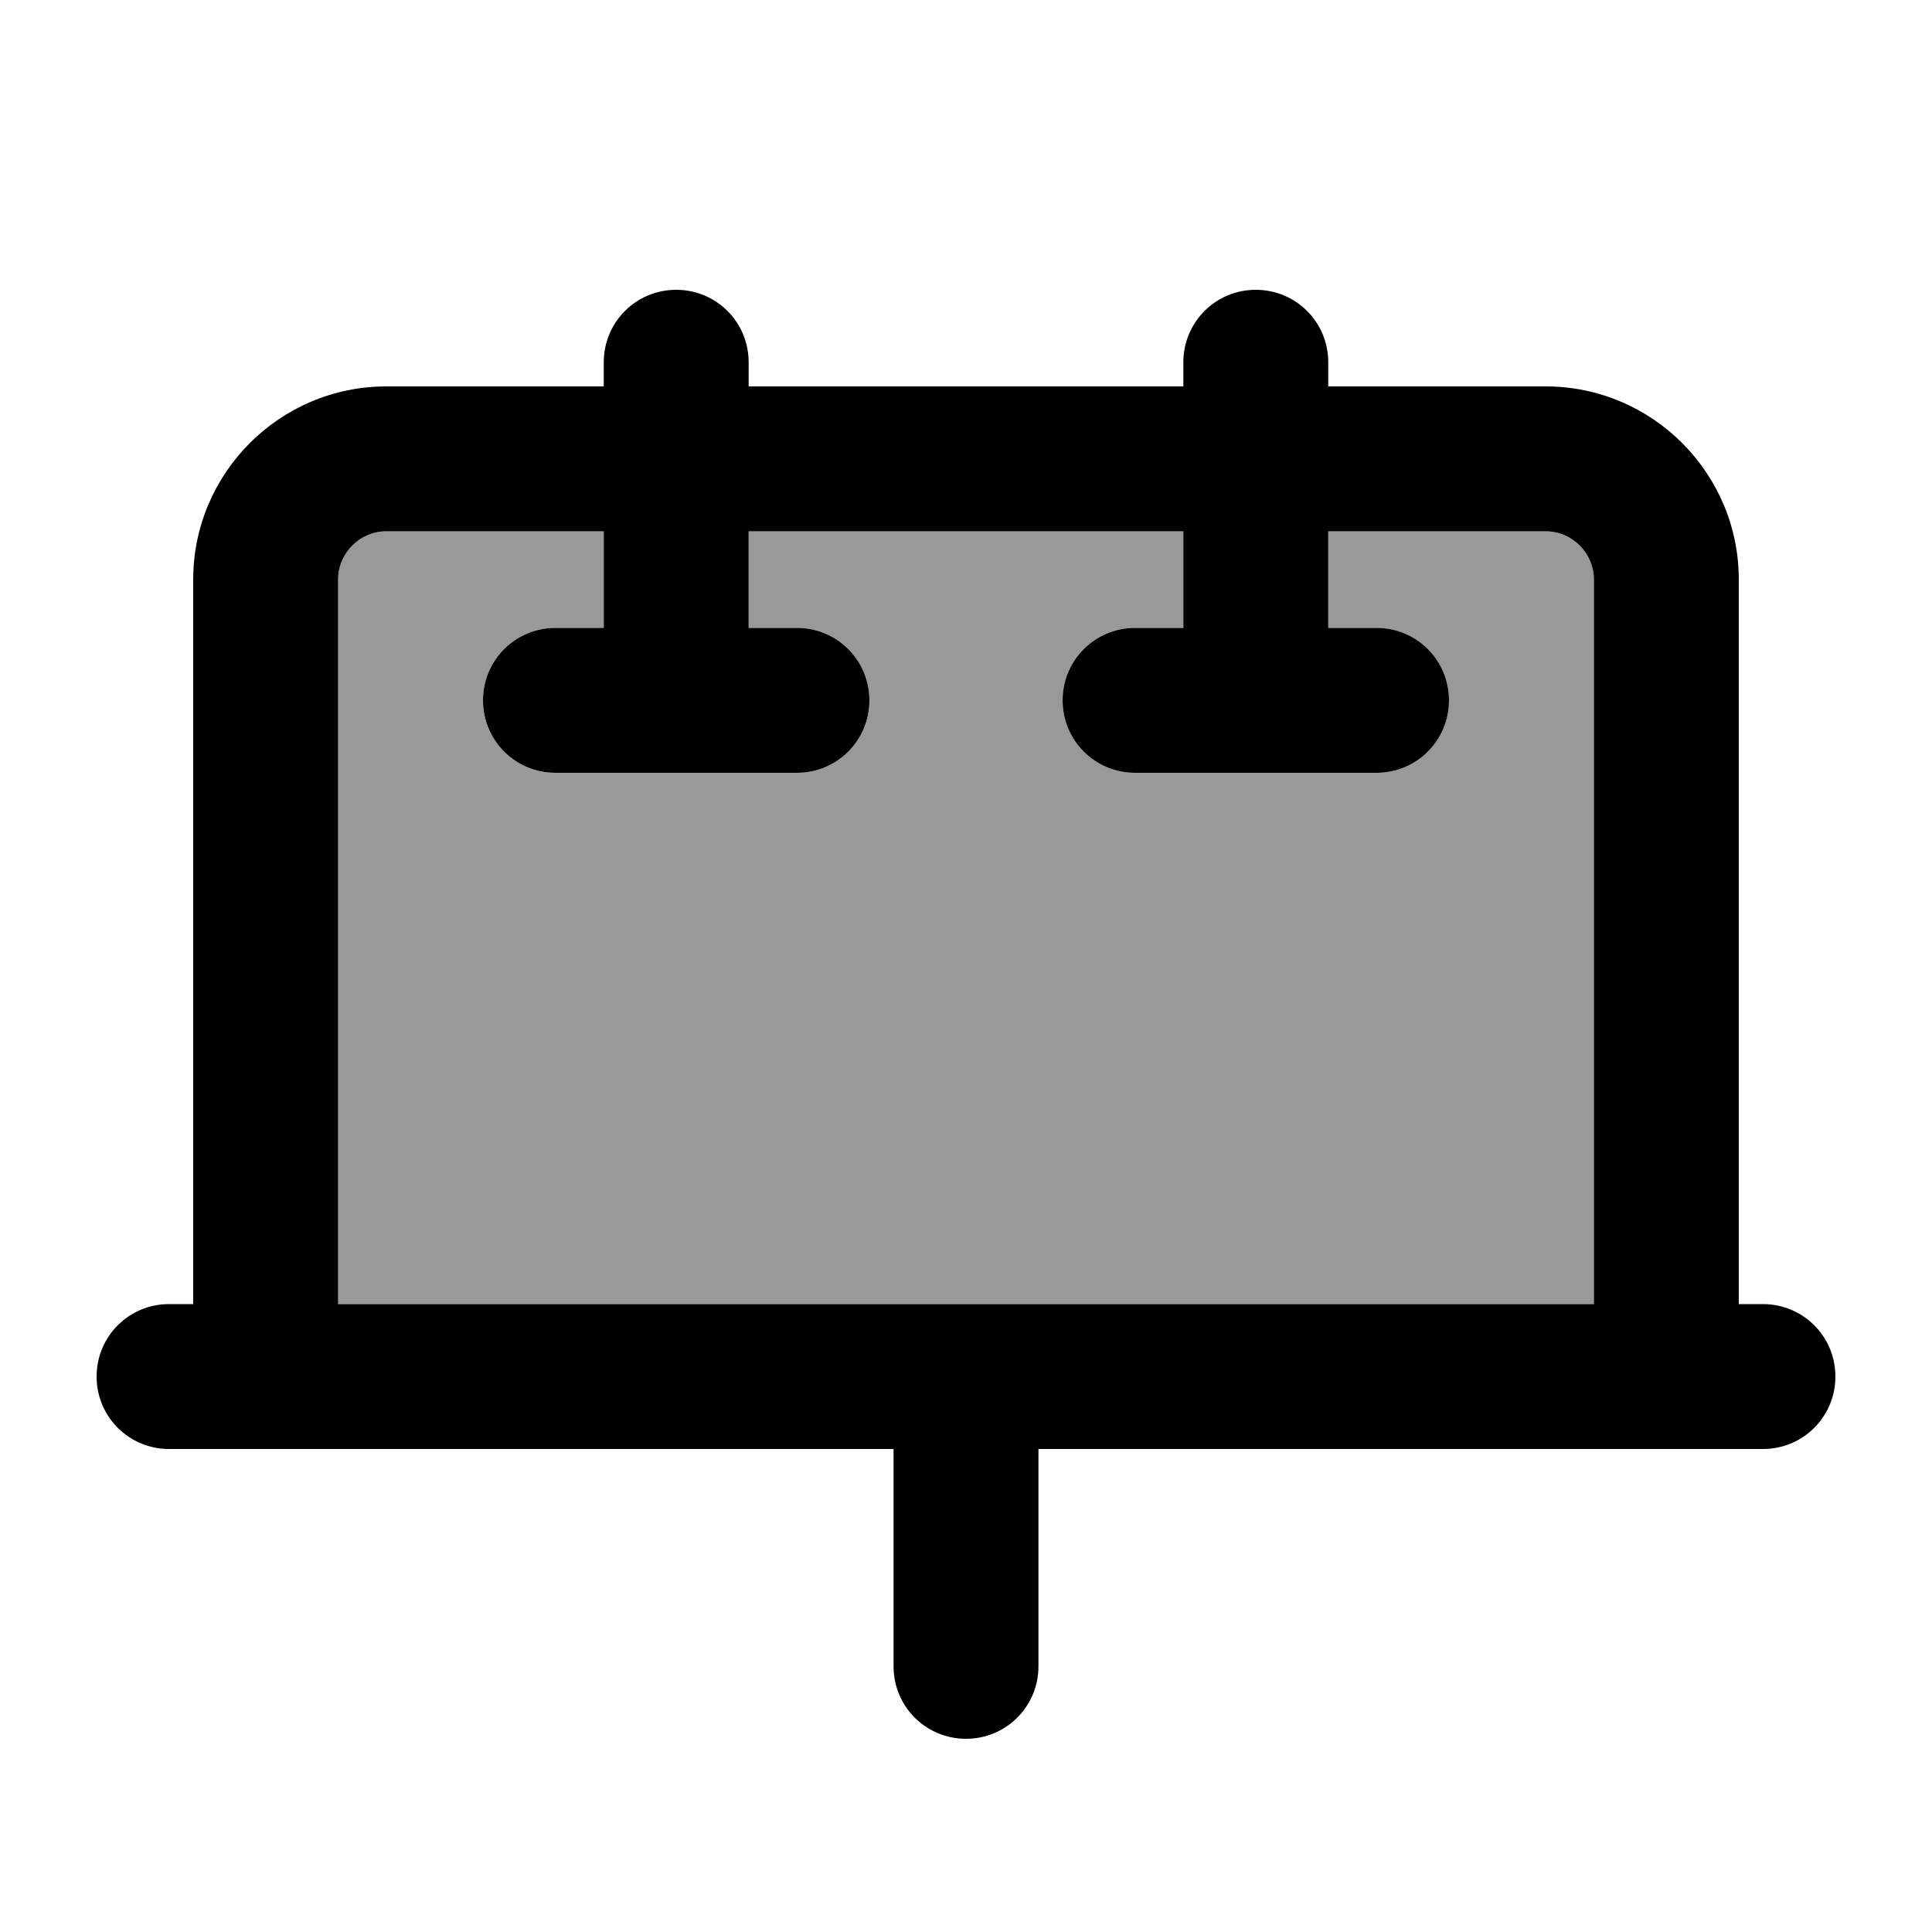
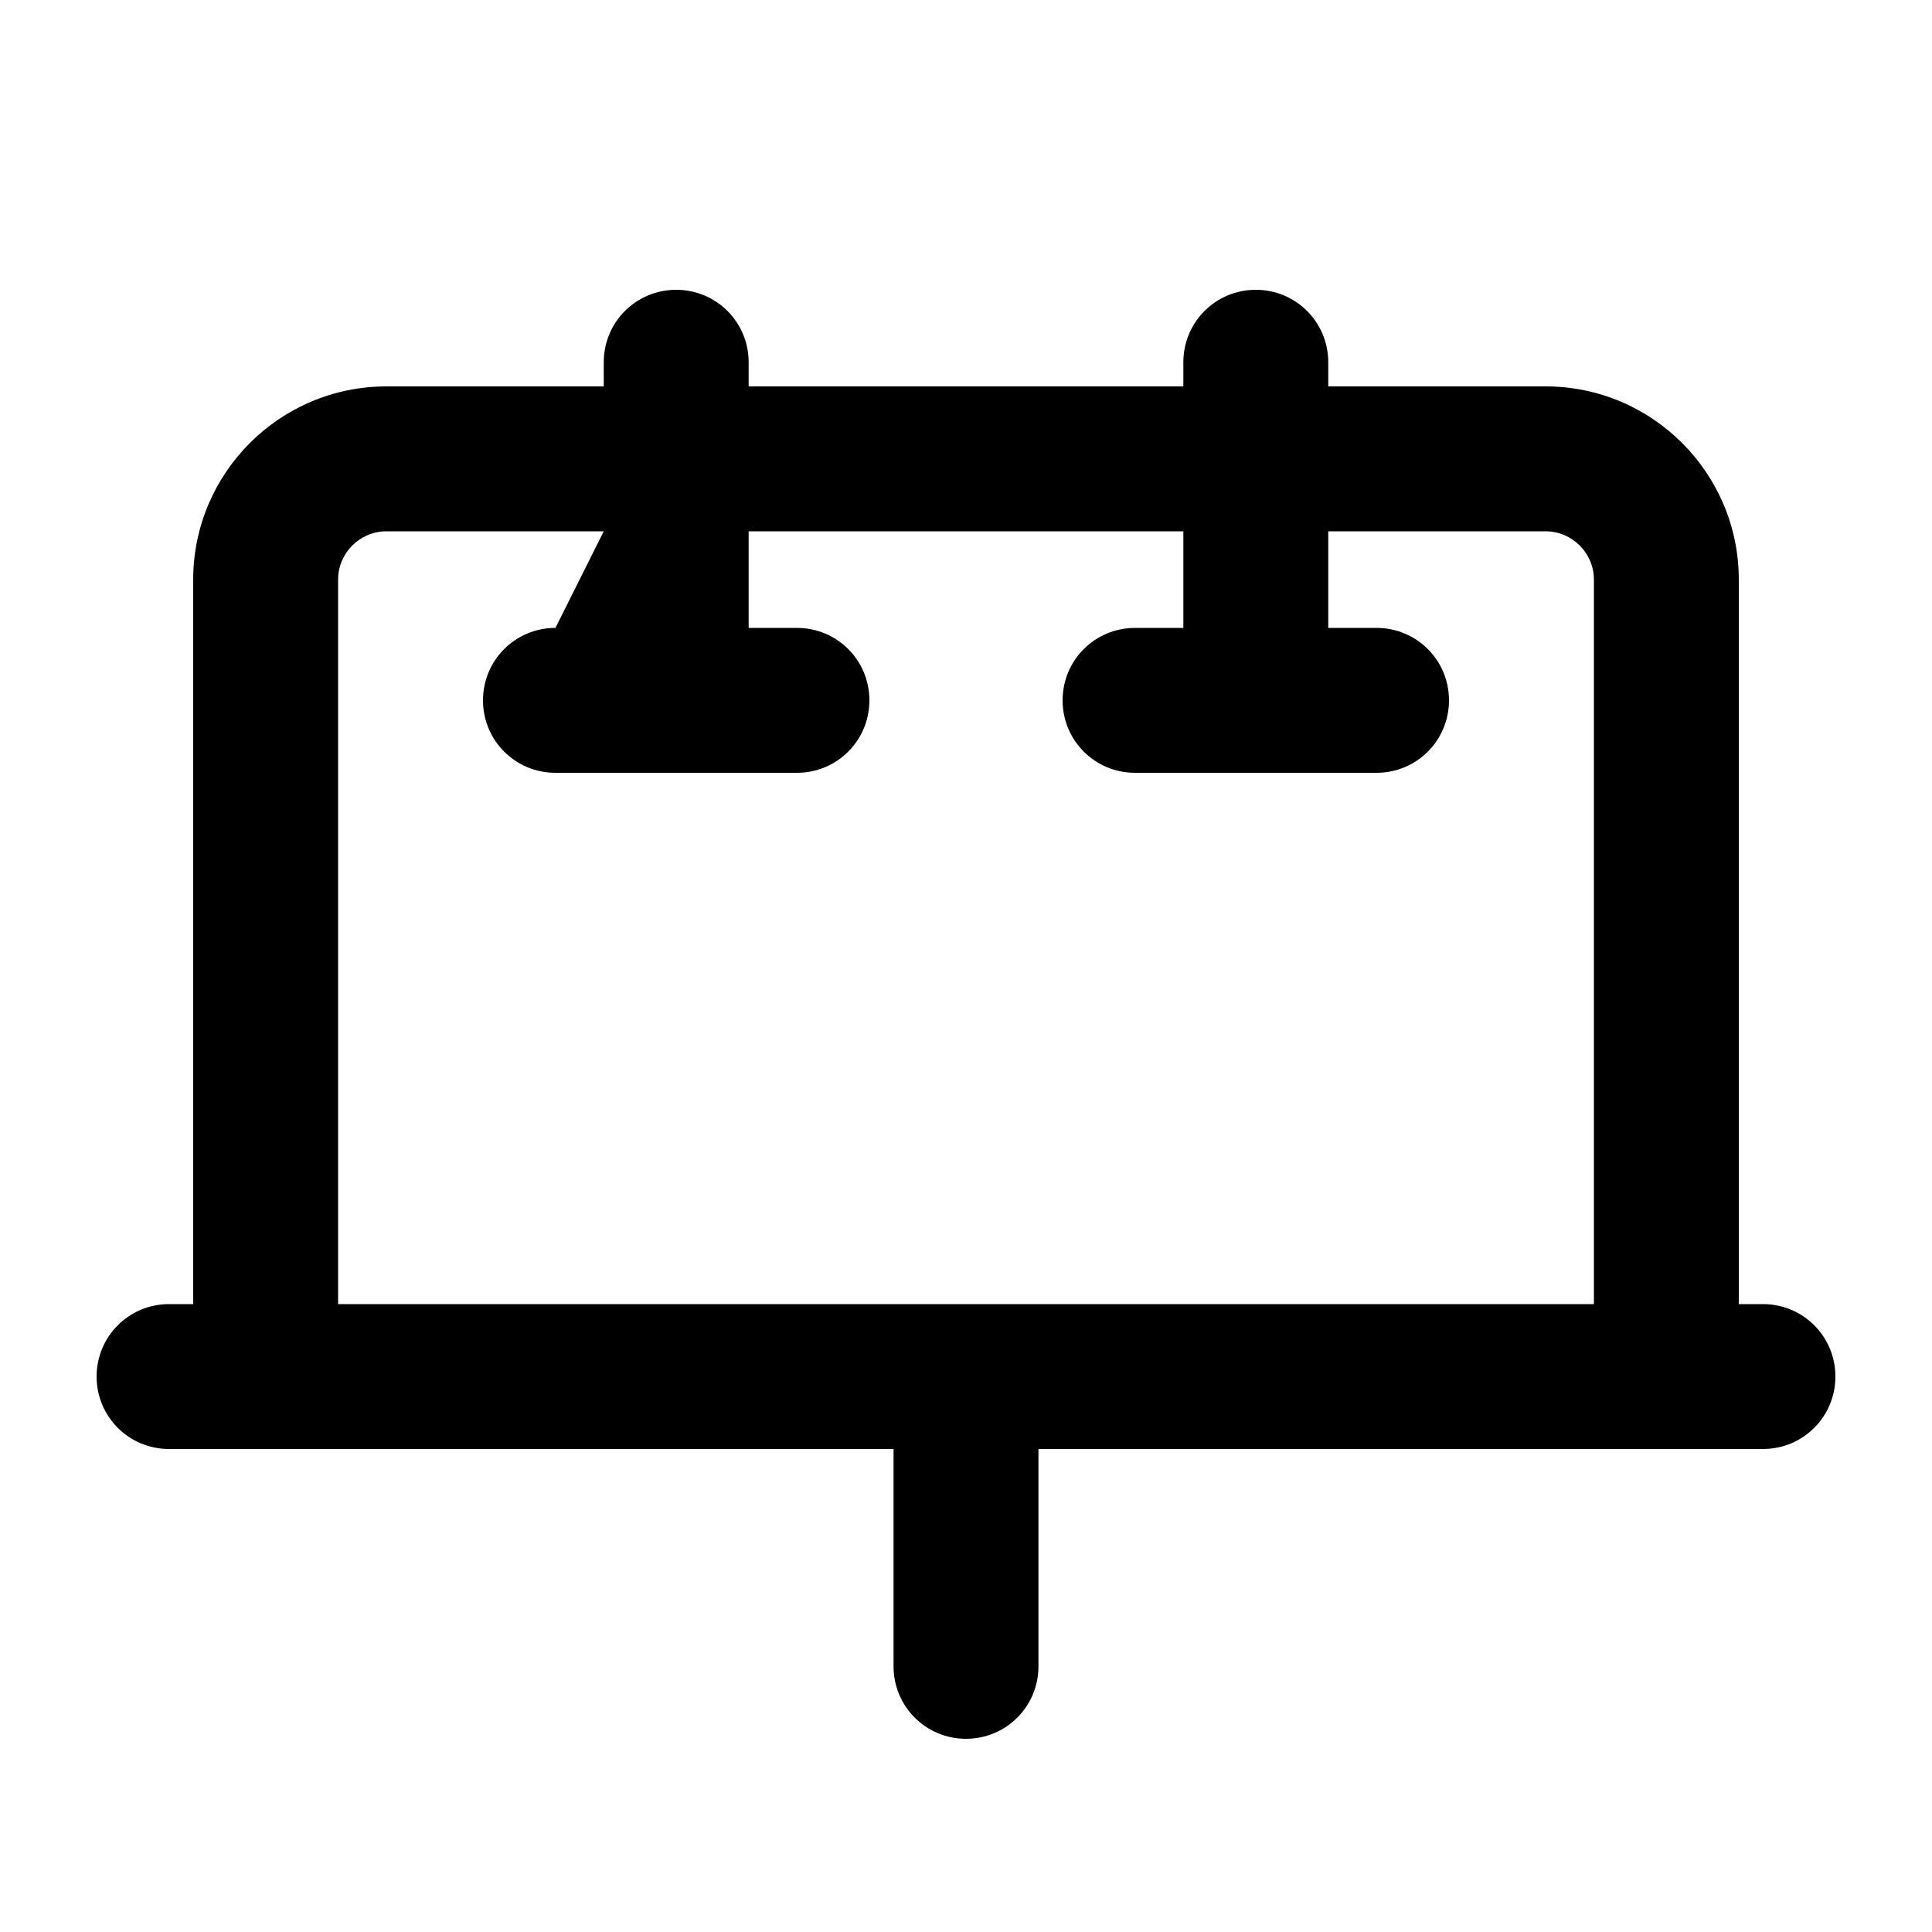
<svg xmlns="http://www.w3.org/2000/svg" viewBox="0 0 640 640">
-   <path opacity=".4" fill="currentColor" d="M112 192L112 432L528 432L528 192C528 183.2 520.8 176 512 176L440 176L440 208L456 208C469.3 208 480 218.7 480 232C480 245.3 469.3 256 456 256L376 256C362.7 256 352 245.3 352 232C352 218.7 362.7 208 376 208L392 208L392 176L248 176L248 208L264 208C277.3 208 288 218.7 288 232C288 245.3 277.3 256 264 256L184 256C170.7 256 160 245.3 160 232C160 218.7 170.7 208 184 208L200 208L200 176L128 176C119.2 176 112 183.2 112 192z" />
-   <path fill="currentColor" d="M416 96C429.3 96 440 106.7 440 120L440 128L512 128C547.3 128 576 156.7 576 192L576 432L584 432C597.3 432 608 442.7 608 456C608 469.3 597.3 480 584 480L344 480L344 552C344 565.3 333.3 576 320 576C306.7 576 296 565.3 296 552L296 480L56 480C42.7 480 32 469.3 32 456C32 442.7 42.7 432 56 432L64 432L64 192C64 156.7 92.7 128 128 128L200 128L200 120C200 106.7 210.7 96 224 96C237.3 96 248 106.7 248 120L248 128L392 128L392 120C392 106.7 402.7 96 416 96zM528 192C528 183.2 520.8 176 512 176L440 176L440 208L456 208C469.3 208 480 218.7 480 232C480 245.3 469.3 256 456 256L376 256C362.7 256 352 245.3 352 232C352 218.7 362.7 208 376 208L392 208L392 176L248 176L248 208L264 208C277.3 208 288 218.7 288 232C288 245.3 277.3 256 264 256L184 256C170.7 256 160 245.3 160 232C160 218.7 170.7 208 184 208L200 208L200 176L128 176C119.2 176 112 183.2 112 192L112 432L528 432L528 192z" />
+   <path fill="currentColor" d="M416 96C429.3 96 440 106.7 440 120L440 128L512 128C547.3 128 576 156.7 576 192L576 432L584 432C597.3 432 608 442.7 608 456C608 469.3 597.3 480 584 480L344 480L344 552C344 565.3 333.3 576 320 576C306.7 576 296 565.3 296 552L296 480L56 480C42.7 480 32 469.3 32 456C32 442.7 42.7 432 56 432L64 432L64 192C64 156.7 92.7 128 128 128L200 128L200 120C200 106.7 210.7 96 224 96C237.3 96 248 106.7 248 120L248 128L392 128L392 120C392 106.7 402.7 96 416 96zM528 192C528 183.2 520.8 176 512 176L440 176L440 208L456 208C469.3 208 480 218.7 480 232C480 245.3 469.3 256 456 256L376 256C362.7 256 352 245.3 352 232C352 218.7 362.7 208 376 208L392 208L392 176L248 176L248 208L264 208C277.3 208 288 218.7 288 232C288 245.3 277.3 256 264 256L184 256C170.7 256 160 245.3 160 232C160 218.7 170.7 208 184 208L200 176L128 176C119.2 176 112 183.2 112 192L112 432L528 432L528 192z" />
</svg>